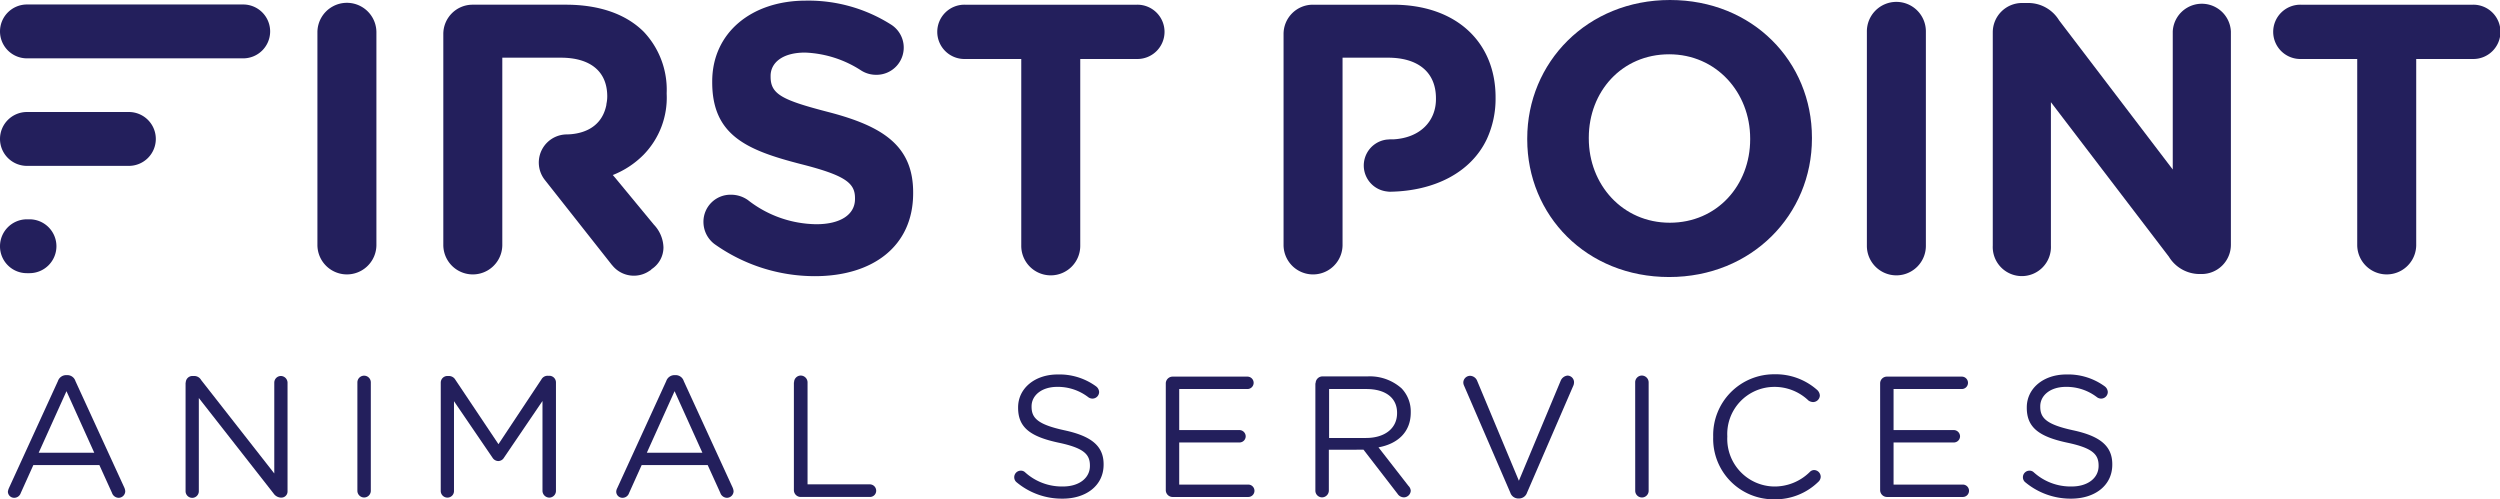
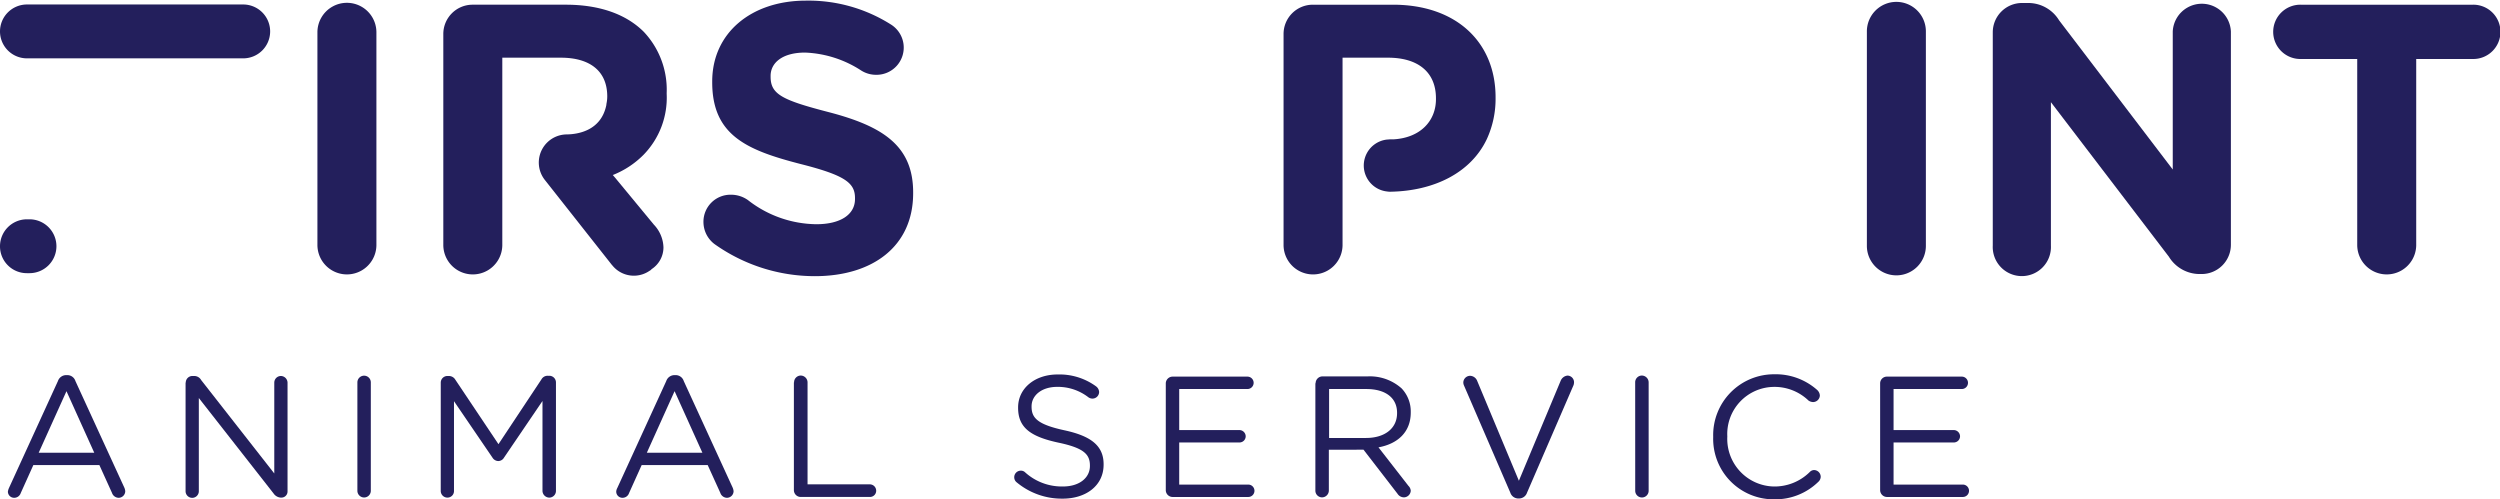
<svg xmlns="http://www.w3.org/2000/svg" id="logo" width="335" height="66.908" viewBox="0 0 335 66.908">
  <g id="Group_1" data-name="Group 1" transform="translate(1.06)">
    <path id="Path_1" data-name="Path 1" d="M160.3,19.253a3.953,3.953,0,0,1,7.905,0V47.866a3.953,3.953,0,0,1-7.905,0Z" transform="translate(-118.826 -14.985)" fill="#231f5c" />
    <path id="Path_2" data-name="Path 2" d="M342.389,47.124a3.712,3.712,0,0,1-1.489-2.979,3.62,3.62,0,0,1,3.695-3.638,3.92,3.92,0,0,1,2.263.716,15.128,15.128,0,0,0,9.166,3.237c3.237,0,5.184-1.289,5.184-3.38v-.115c0-2-1.232-3.036-7.218-4.554-7.246-1.862-11.915-3.838-11.915-10.97v-.115c0-6.5,5.242-10.827,12.545-10.827a20.658,20.658,0,0,1,11.371,3.179,3.647,3.647,0,0,1-1.948,6.76,3.721,3.721,0,0,1-2-.573,14.8,14.8,0,0,0-7.533-2.406c-3.036,0-4.611,1.375-4.611,3.122V24.7c0,2.349,1.547,3.122,7.733,4.726C364.9,31.313,369,33.919,369,40.192v.115c0,7.132-5.442,11.113-13.175,11.113A23.184,23.184,0,0,1,342.389,47.124Z" transform="translate(-247.698 -14.414)" fill="#231f5c" />
-     <path id="Path_3" data-name="Path 3" d="M461.728,23.675h-7.59a3.638,3.638,0,1,1,0-7.275h23.057a3.638,3.638,0,1,1,0,7.275H469.6V48.651a3.953,3.953,0,1,1-7.905,0V23.675Z" transform="translate(-325.906 -15.77)" fill="#231f5c" />
    <path id="Path_4" data-name="Path 4" d="M626.965,16.4H616.253a3.924,3.924,0,0,0-3.953,3.953v28.3a3.953,3.953,0,0,0,7.905,0V23.5h6.1c3.953,0,6.416,1.89,6.416,5.442v.115c0,2.922-2.091,5.184-5.7,5.385h-.43c-.143,0-.286.029-.43.029a3.5,3.5,0,0,0,.029,6.96,2.029,2.029,0,0,0,.4.029h.086c5.786-.115,10.712-2.521,12.86-7.046a12.909,12.909,0,0,0,1.174-5.557v-.115C640.684,21.47,635.5,16.4,626.965,16.4Z" transform="translate(-441.363 -15.77)" fill="#231f5c" />
-     <path id="Path_5" data-name="Path 5" d="M726.3,32.875V32.76c0-10.2,8.049-18.56,19.133-18.56s19.018,8.249,19.018,18.446v.115c0,10.2-8.048,18.56-19.133,18.56S726.3,43.071,726.3,32.875Zm29.874,0V32.76c0-6.158-4.525-11.285-10.855-11.285-6.359,0-10.769,5.012-10.769,11.17v.115c0,6.158,4.5,11.285,10.855,11.285S756.174,39,756.174,32.875Z" transform="translate(-522.711 -14.2)" fill="#231f5c" />
    <path id="Path_6" data-name="Path 6" d="M885.2,19.253a3.953,3.953,0,1,1,7.905,0V47.866a3.953,3.953,0,1,1-7.905,0Z" transform="translate(-636.098 -14.985)" fill="#231f5c" />
    <path id="Path_7" data-name="Path 7" d="M944.1,19.339a3.924,3.924,0,0,1,3.953-3.953h.831a4.835,4.835,0,0,1,4.1,2.32L968.217,37.7V19.2a3.9,3.9,0,0,1,7.791,0V47.752a3.924,3.924,0,0,1-3.953,3.953H971.8a4.835,4.835,0,0,1-4.1-2.32l-15.81-20.708V47.895a3.9,3.9,0,1,1-7.791,0Z" transform="translate(-678.128 -14.985)" fill="#231f5c" />
    <path id="Path_8" data-name="Path 8" d="M1086.728,23.675h-7.59a3.638,3.638,0,1,1,0-7.275h23.057a3.638,3.638,0,1,1,0,7.275h-7.59V48.651a3.953,3.953,0,0,1-7.905,0V23.675Z" transform="translate(-771.892 -15.77)" fill="#231f5c" />
    <path id="Path_9" data-name="Path 9" d="M15.643,204.823,22.2,190.5a1.169,1.169,0,0,1,1.146-.8h.086a1.134,1.134,0,0,1,1.117.8l6.559,14.292a1.532,1.532,0,0,1,.115.458.892.892,0,0,1-.888.888.956.956,0,0,1-.888-.659l-1.69-3.723h-8.85l-1.69,3.752a.919.919,0,0,1-.888.63.831.831,0,0,1-.831-.831A1.833,1.833,0,0,1,15.643,204.823ZM27.071,200.1l-3.723-8.249L19.624,200.1Z" transform="translate(-15.5 -139.433)" fill="#231f5c" />
    <path id="Path_10" data-name="Path 10" d="M98.629,190.988a.892.892,0,0,1,.888-.888h.258a1.06,1.06,0,0,1,.917.544l9.8,12.517V190.988a.892.892,0,0,1,.888-.888.912.912,0,0,1,.888.888v14.55a.821.821,0,0,1-.831.859h-.086a1.261,1.261,0,0,1-.945-.544l-10.025-12.8v12.488a.888.888,0,1,1-1.776,0v-14.55Z" transform="translate(-74.798 -139.718)" fill="#231f5c" />
    <path id="Path_11" data-name="Path 11" d="M179,190.817a.9.9,0,1,1,1.8,0v14.522a.9.9,0,1,1-1.8,0Z" transform="translate(-132.17 -139.576)" fill="#231f5c" />
    <path id="Path_12" data-name="Path 12" d="M218,190.917a.892.892,0,0,1,.888-.888h.2a1,1,0,0,1,.859.487l5.786,8.65,5.757-8.679a.942.942,0,0,1,.859-.487h.2a.892.892,0,0,1,.888.888V205.41a.9.9,0,0,1-.888.917.923.923,0,0,1-.917-.917V193.38l-5.156,7.59a.9.9,0,0,1-.773.458.94.94,0,0,1-.773-.458l-5.156-7.562v12.03a.874.874,0,0,1-.888.888.892.892,0,0,1-.888-.888Z" transform="translate(-159.999 -139.647)" fill="#231f5c" />
    <path id="Path_13" data-name="Path 13" d="M300.243,204.823,306.8,190.5a1.168,1.168,0,0,1,1.146-.8h.086a1.134,1.134,0,0,1,1.117.8l6.559,14.292a1.532,1.532,0,0,1,.115.458.892.892,0,0,1-.888.888.955.955,0,0,1-.888-.659l-1.69-3.723h-8.85l-1.69,3.752a.919.919,0,0,1-.888.63.831.831,0,0,1-.831-.831A1.162,1.162,0,0,1,300.243,204.823Zm11.4-4.726-3.724-8.249L304.2,200.1Z" transform="translate(-218.584 -139.433)" fill="#231f5c" />
    <path id="Path_14" data-name="Path 14" d="M383.229,190.817a.9.9,0,0,1,.888-.917.923.923,0,0,1,.917.917v13.662H393.4a.856.856,0,0,1,.831.859.831.831,0,0,1-.831.831h-9.309a.917.917,0,0,1-.888-.917V190.817Z" transform="translate(-277.882 -139.576)" fill="#231f5c" />
    <path id="Path_15" data-name="Path 15" d="M486.644,203.864a.854.854,0,0,1-.344-.687.874.874,0,0,1,.888-.888.784.784,0,0,1,.544.2,7.337,7.337,0,0,0,5.1,1.919c2.177,0,3.609-1.146,3.609-2.75V201.6c0-1.489-.8-2.349-4.21-3.065-3.724-.8-5.413-2-5.413-4.669v-.057c0-2.549,2.234-4.411,5.3-4.411a8.317,8.317,0,0,1,5.156,1.6,1.008,1.008,0,0,1,.4.745.892.892,0,0,1-.888.888.943.943,0,0,1-.544-.172,6.693,6.693,0,0,0-4.182-1.4c-2.091,0-3.437,1.146-3.437,2.606v.057c0,1.518.831,2.377,4.382,3.151,3.609.773,5.27,2.091,5.27,4.554v.057c0,2.778-2.32,4.554-5.5,4.554A9.439,9.439,0,0,1,486.644,203.864Z" transform="translate(-351.452 -139.219)" fill="#231f5c" />
    <path id="Path_16" data-name="Path 16" d="M557.2,205.609V191.317a.918.918,0,0,1,.888-.917h10.025a.831.831,0,1,1,0,1.661H559v5.5h8.077a.85.85,0,0,1,.831.831.831.831,0,0,1-.831.831H559v5.643h9.223a.831.831,0,1,1,0,1.661H558.088A.917.917,0,0,1,557.2,205.609Z" transform="translate(-402.045 -139.932)" fill="#231f5c" />
    <path id="Path_17" data-name="Path 17" d="M627.229,191.217a.918.918,0,0,1,.888-.917h6.044a6.388,6.388,0,0,1,4.583,1.6,4.482,4.482,0,0,1,1.232,3.179v.057c0,2.664-1.8,4.21-4.325,4.669l4.01,5.156a1.022,1.022,0,0,1,.315.659.937.937,0,0,1-.917.888,1.036,1.036,0,0,1-.859-.487l-4.554-5.9H629v5.471a.923.923,0,0,1-.917.917.9.9,0,0,1-.888-.917V191.217Zm6.76,7.332c2.435,0,4.153-1.232,4.153-3.322v-.057c0-1.976-1.518-3.179-4.124-3.179h-4.984v6.559Z" transform="translate(-451.995 -139.861)" fill="#231f5c" />
    <path id="Path_18" data-name="Path 18" d="M702.7,205.6l-6.215-14.378a1.01,1.01,0,0,1-.086-.4.918.918,0,0,1,.917-.888,1.058,1.058,0,0,1,.945.687l5.585,13.376,5.614-13.433a1.119,1.119,0,0,1,.888-.659.892.892,0,0,1,.888.888,1.452,1.452,0,0,1-.057.372L704.935,205.6a1.136,1.136,0,0,1-1.06.773h-.086A1.128,1.128,0,0,1,702.7,205.6Z" transform="translate(-501.375 -139.576)" fill="#231f5c" />
    <path id="Path_19" data-name="Path 19" d="M776.8,190.817a.9.9,0,0,1,.888-.917.923.923,0,0,1,.917.917v14.522a.9.9,0,1,1-1.8,0Z" transform="translate(-558.746 -139.576)" fill="#231f5c" />
    <path id="Path_20" data-name="Path 20" d="M813.3,197.721v-.057a8.15,8.15,0,0,1,8.163-8.364,8.369,8.369,0,0,1,5.757,2.091,1.1,1.1,0,0,1,.372.745.917.917,0,0,1-.917.888,1.149,1.149,0,0,1-.6-.2,6.557,6.557,0,0,0-4.64-1.833,6.313,6.313,0,0,0-6.244,6.616v.057a6.381,6.381,0,0,0,6.244,6.674,6.7,6.7,0,0,0,4.812-1.948.824.824,0,0,1,.573-.258.912.912,0,0,1,.888.888.943.943,0,0,1-.286.659,8.264,8.264,0,0,1-5.986,2.377A8.1,8.1,0,0,1,813.3,197.721Z" transform="translate(-584.792 -139.147)" fill="#231f5c" />
    <path id="Path_21" data-name="Path 21" d="M891.4,205.609V191.317a.9.9,0,0,1,.888-.917h10.025a.831.831,0,1,1,0,1.661H893.2v5.5h8.077a.85.85,0,0,1,.831.831.831.831,0,0,1-.831.831H893.2v5.643h9.251a.831.831,0,1,1,0,1.661H892.317A.923.923,0,0,1,891.4,205.609Z" transform="translate(-640.522 -139.932)" fill="#231f5c" />
-     <path id="Path_22" data-name="Path 22" d="M958.544,203.864a.854.854,0,0,1-.344-.687.874.874,0,0,1,.888-.888.784.784,0,0,1,.544.2,7.338,7.338,0,0,0,5.1,1.919c2.177,0,3.609-1.146,3.609-2.75V201.6c0-1.489-.8-2.349-4.21-3.065-3.723-.8-5.413-2-5.413-4.669v-.057c0-2.549,2.234-4.411,5.3-4.411a8.316,8.316,0,0,1,5.156,1.6,1.008,1.008,0,0,1,.4.745.892.892,0,0,1-.888.888.943.943,0,0,1-.544-.172,6.693,6.693,0,0,0-4.182-1.4c-2.091,0-3.437,1.146-3.437,2.606v.057c0,1.518.831,2.377,4.382,3.151,3.609.773,5.27,2.091,5.27,4.554v.057c0,2.778-2.32,4.554-5.528,4.554A9.474,9.474,0,0,1,958.544,203.864Z" transform="translate(-688.189 -139.219)" fill="#231f5c" />
  </g>
  <path id="Path_23" data-name="Path 23" d="M15.409,23.518H44.395A3.612,3.612,0,0,0,48,19.909h0A3.612,3.612,0,0,0,44.395,16.3H15.409A3.612,3.612,0,0,0,11.8,19.909h0A3.612,3.612,0,0,0,15.409,23.518Z" transform="translate(-11.8 -15.699)" fill="#231f5c" />
-   <path id="Path_24" data-name="Path 24" d="M15.409,73.818H29.071a3.612,3.612,0,0,0,3.609-3.609h0A3.612,3.612,0,0,0,29.071,66.6H15.409A3.612,3.612,0,0,0,11.8,70.209h0A3.612,3.612,0,0,0,15.409,73.818Z" transform="translate(-11.8 -51.591)" fill="#231f5c" />
  <path id="Path_25" data-name="Path 25" d="M15.409,124.018h.344a3.612,3.612,0,0,0,3.609-3.609h0a3.612,3.612,0,0,0-3.609-3.609h-.344a3.612,3.612,0,0,0-3.609,3.609h0A3.594,3.594,0,0,0,15.409,124.018Z" transform="translate(-11.8 -87.413)" fill="#231f5c" />
  <path id="Path_26" data-name="Path 26" d="M249.131,28.344v-.115a11.3,11.3,0,0,0-3.065-8.192c-2.349-2.349-5.9-3.638-10.454-3.638H223.153a3.924,3.924,0,0,0-3.953,3.953v28.3a3.953,3.953,0,0,0,7.905,0V23.5h7.848c3.838,0,6.187,1.747,6.215,5.127a4.828,4.828,0,0,1-.086.945c-.029.115-.029.258-.057.372-.745,3.38-3.838,3.809-5.242,3.838h-.029a3.768,3.768,0,0,0-2.95,6.1l8.994,11.4.057.057a3.7,3.7,0,0,0,4.984.716.689.689,0,0,0,.229-.172l.057-.057a3.487,3.487,0,0,0,1.575-2.922,4.614,4.614,0,0,0-1.289-3.036l-5.156-6.244-.344-.4a12,12,0,0,0,4.1-2.692A10.957,10.957,0,0,0,249.131,28.344Z" transform="translate(-159.796 -15.77)" fill="#231f5c" />
</svg>